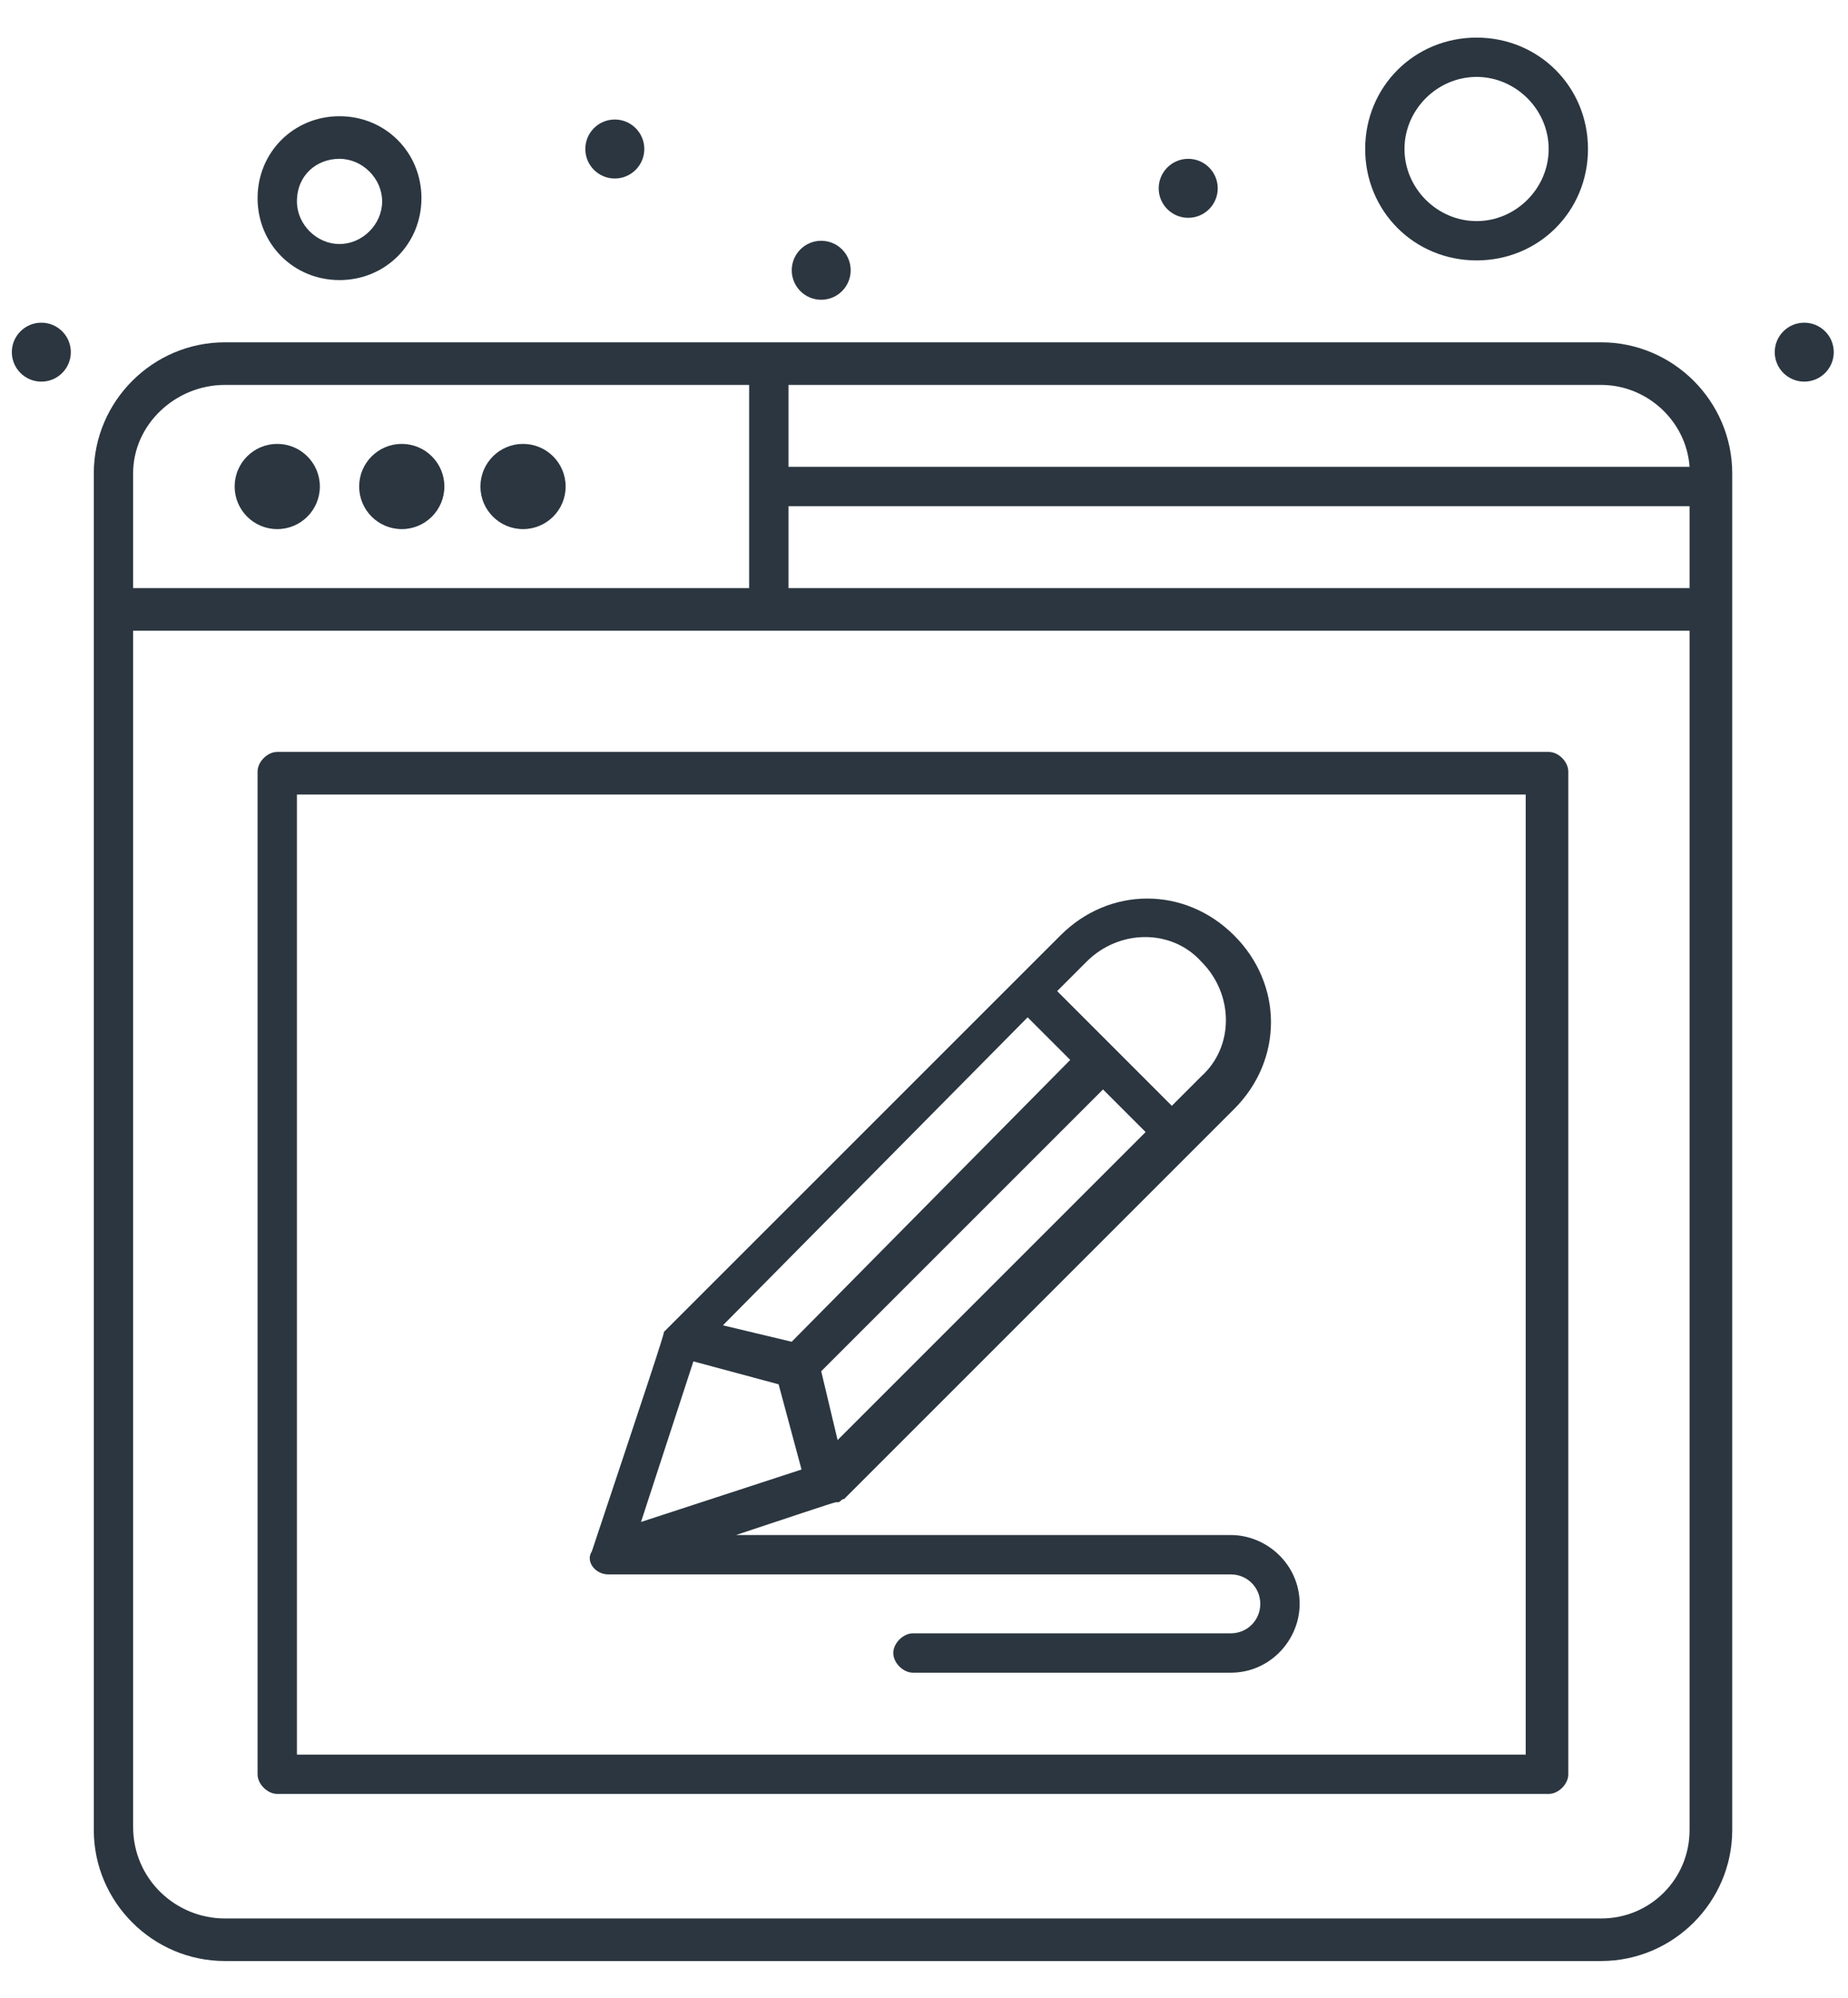
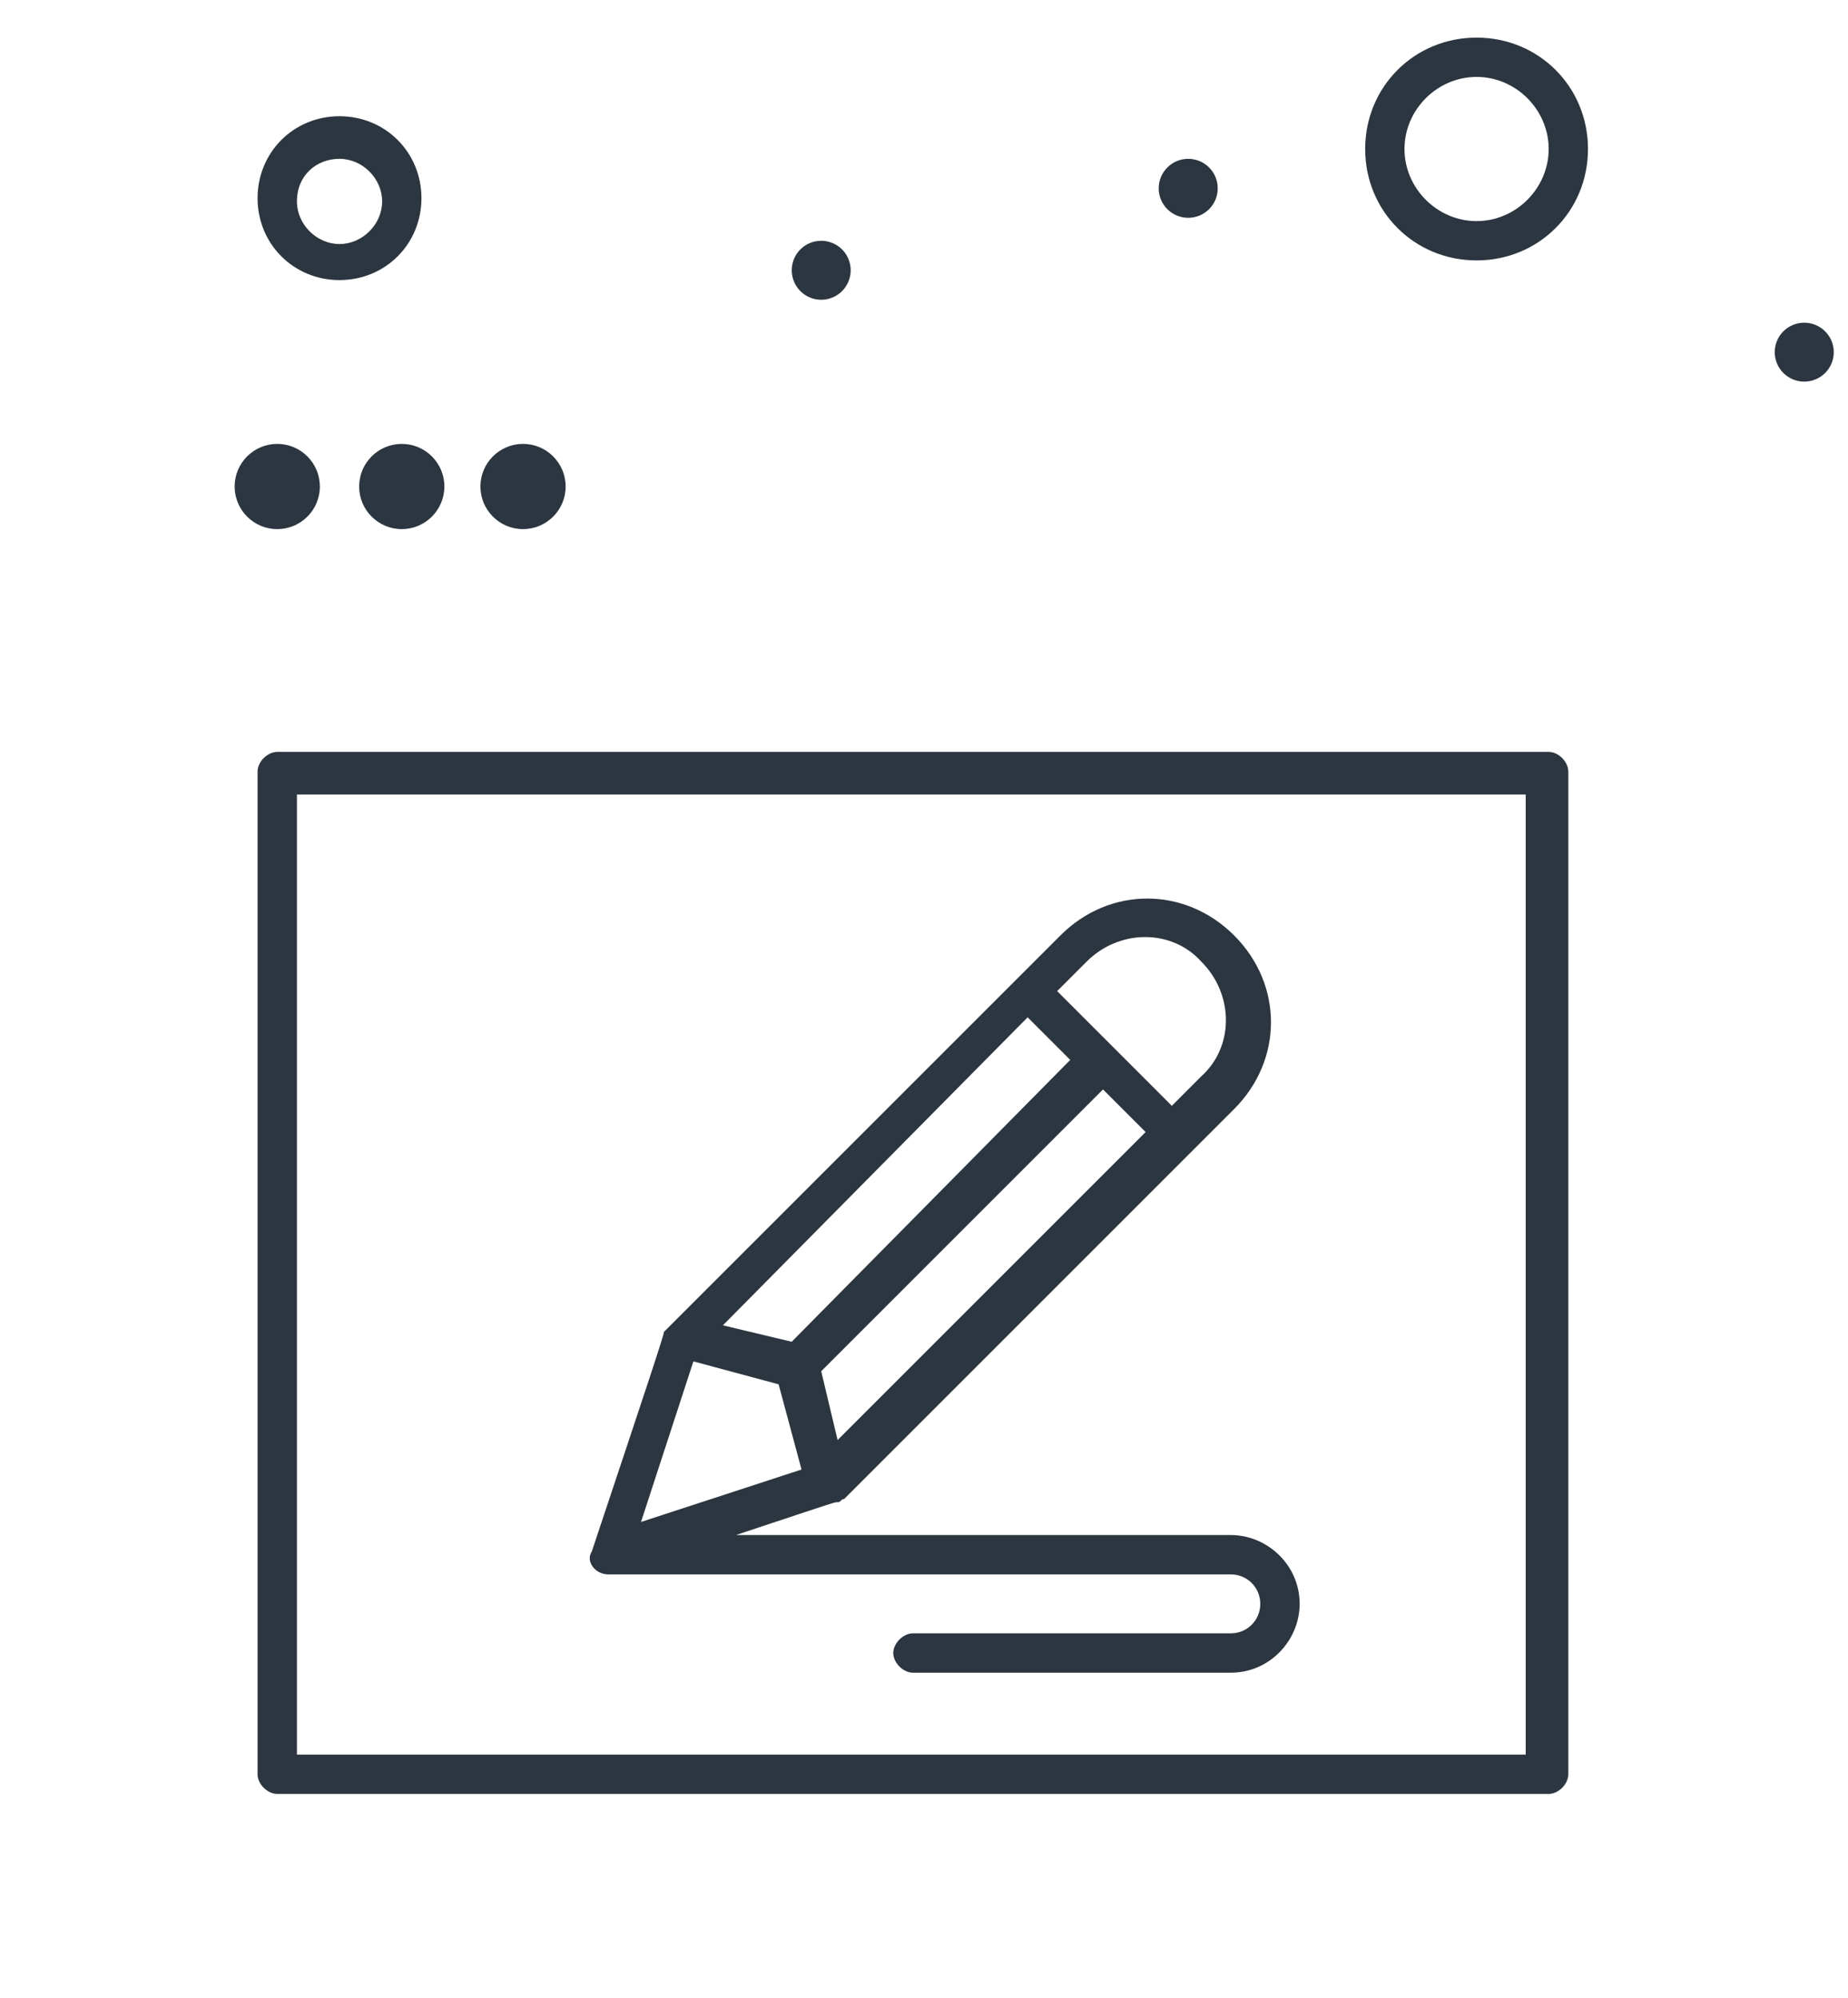
<svg xmlns="http://www.w3.org/2000/svg" width="37" height="40" viewBox="0 0 37 40" fill="none">
  <path d="M10.472 8.888C10.943 8.888 11.325 9.27 11.325 9.741C11.325 10.212 10.943 10.594 10.472 10.594C10.001 10.594 9.619 10.212 9.619 9.741C9.619 9.27 10.001 8.888 10.472 8.888Z" fill="#2B3640" />
  <path d="M8.044 8.888C8.515 8.888 8.897 9.27 8.897 9.741C8.897 10.212 8.515 10.594 8.044 10.594C7.573 10.594 7.191 10.212 7.191 9.741C7.191 9.27 7.573 8.888 8.044 8.888Z" fill="#2B3640" />
  <path d="M5.551 8.888C6.022 8.888 6.404 9.27 6.404 9.741C6.404 10.212 6.022 10.594 5.551 10.594C5.08 10.594 4.698 10.212 4.698 9.741C4.698 9.27 5.08 8.888 5.551 8.888Z" fill="#2B3640" />
  <path d="M6.797 5.608C7.716 5.608 8.438 4.886 8.438 3.968C8.438 3.049 7.716 2.327 6.797 2.327C5.879 2.327 5.157 3.049 5.157 3.968C5.157 4.886 5.879 5.608 6.797 5.608ZM6.797 3.18C7.257 3.18 7.651 3.574 7.651 4.033C7.651 4.492 7.257 4.886 6.797 4.886C6.338 4.886 5.945 4.492 5.945 4.033C5.945 3.508 6.338 3.18 6.797 3.18Z" fill="#2B3640" />
  <path d="M29.564 5.214C30.81 5.214 31.794 4.23 31.794 2.983C31.794 1.737 30.81 0.753 29.564 0.753C28.317 0.753 27.333 1.737 27.333 2.983C27.333 4.23 28.317 5.214 29.564 5.214ZM29.564 1.54C30.351 1.54 31.007 2.196 31.007 2.983C31.007 3.771 30.351 4.427 29.564 4.427C28.776 4.427 28.12 3.771 28.12 2.983C28.12 2.196 28.776 1.54 29.564 1.54Z" fill="#2B3640" />
-   <path d="M0.828 6.461C1.154 6.461 1.418 6.725 1.418 7.051C1.418 7.377 1.154 7.641 0.828 7.641C0.502 7.641 0.237 7.377 0.237 7.051C0.237 6.725 0.502 6.461 0.828 6.461Z" fill="#2B3640" />
-   <path d="M12.309 2.393C12.635 2.393 12.9 2.657 12.9 2.984C12.9 3.309 12.635 3.574 12.309 3.574C11.983 3.574 11.719 3.309 11.719 2.984C11.719 2.657 11.983 2.393 12.309 2.393Z" fill="#2B3640" />
  <path d="M23.79 3.18C24.116 3.18 24.381 3.445 24.381 3.771C24.381 4.097 24.116 4.361 23.79 4.361C23.464 4.361 23.199 4.097 23.199 3.771C23.199 3.445 23.464 3.18 23.79 3.18Z" fill="#2B3640" />
  <path d="M16.442 4.821C16.768 4.821 17.032 5.085 17.032 5.411C17.032 5.737 16.768 6.002 16.442 6.002C16.116 6.002 15.852 5.737 15.852 5.411C15.852 5.085 16.116 4.821 16.442 4.821Z" fill="#2B3640" />
  <path d="M36.124 6.461C36.45 6.461 36.715 6.725 36.715 7.051C36.715 7.377 36.45 7.641 36.124 7.641C35.798 7.641 35.533 7.377 35.533 7.051C35.533 6.725 35.798 6.461 36.124 6.461Z" fill="#2B3640" />
-   <path d="M32.058 6.854H4.502C3.059 6.854 1.878 8.035 1.878 9.479V36.64C1.878 38.083 3.059 39.264 4.502 39.264H32.058C33.5 39.264 34.682 38.083 34.682 36.64V9.479C34.682 8.035 33.5 6.854 32.058 6.854ZM15.787 10.135H33.828V11.775H15.787V10.135ZM33.828 9.347H15.787V7.707H32.058C32.976 7.707 33.763 8.429 33.828 9.347ZM4.502 7.707H14.999V11.775H2.665V9.479C2.665 8.495 3.518 7.707 4.502 7.707ZM32.058 38.412H4.502C3.518 38.412 2.665 37.624 2.665 36.574V12.628H33.828V36.64C33.828 37.624 33.041 38.412 32.058 38.412Z" fill="#2B3640" />
  <path d="M31.007 15.055H5.551C5.354 15.055 5.157 15.252 5.157 15.449V35.525C5.157 35.722 5.354 35.918 5.551 35.918H31.007C31.204 35.918 31.4 35.722 31.4 35.525V15.449C31.4 15.252 31.204 15.055 31.007 15.055ZM30.547 35.131H5.945V15.908H30.547V35.131Z" fill="#2B3640" />
  <path d="M12.178 31.523H24.643C24.971 31.523 25.233 31.785 25.233 32.113C25.233 32.441 24.971 32.703 24.643 32.703H18.279C18.082 32.703 17.885 32.901 17.885 33.097C17.885 33.294 18.082 33.491 18.279 33.491H24.643C25.43 33.491 26.021 32.835 26.021 32.113C26.021 31.326 25.364 30.735 24.643 30.735H14.736C16.901 30.014 16.704 30.079 16.77 30.079C16.836 30.079 16.836 30.014 16.901 30.014C18.148 28.767 23.79 23.125 24.709 22.206C25.693 21.222 25.693 19.713 24.709 18.729C23.724 17.745 22.215 17.745 21.232 18.729C12.834 27.127 13.358 26.602 13.293 26.668C13.293 26.733 12.965 27.717 11.849 31.064C11.718 31.26 11.915 31.523 12.178 31.523ZM20.575 20.369L21.428 21.222L15.851 26.865L14.474 26.536L20.575 20.369ZM16.77 28.833L16.442 27.455L22.084 21.813L22.937 22.666L16.77 28.833ZM21.756 19.254C22.412 18.598 23.462 18.598 24.052 19.254C24.709 19.91 24.709 20.96 24.052 21.55L23.462 22.141L21.166 19.844L21.756 19.254ZM13.883 27.258L15.589 27.717L16.048 29.423L12.834 30.473L13.883 27.258Z" fill="#2B3640" />
</svg>